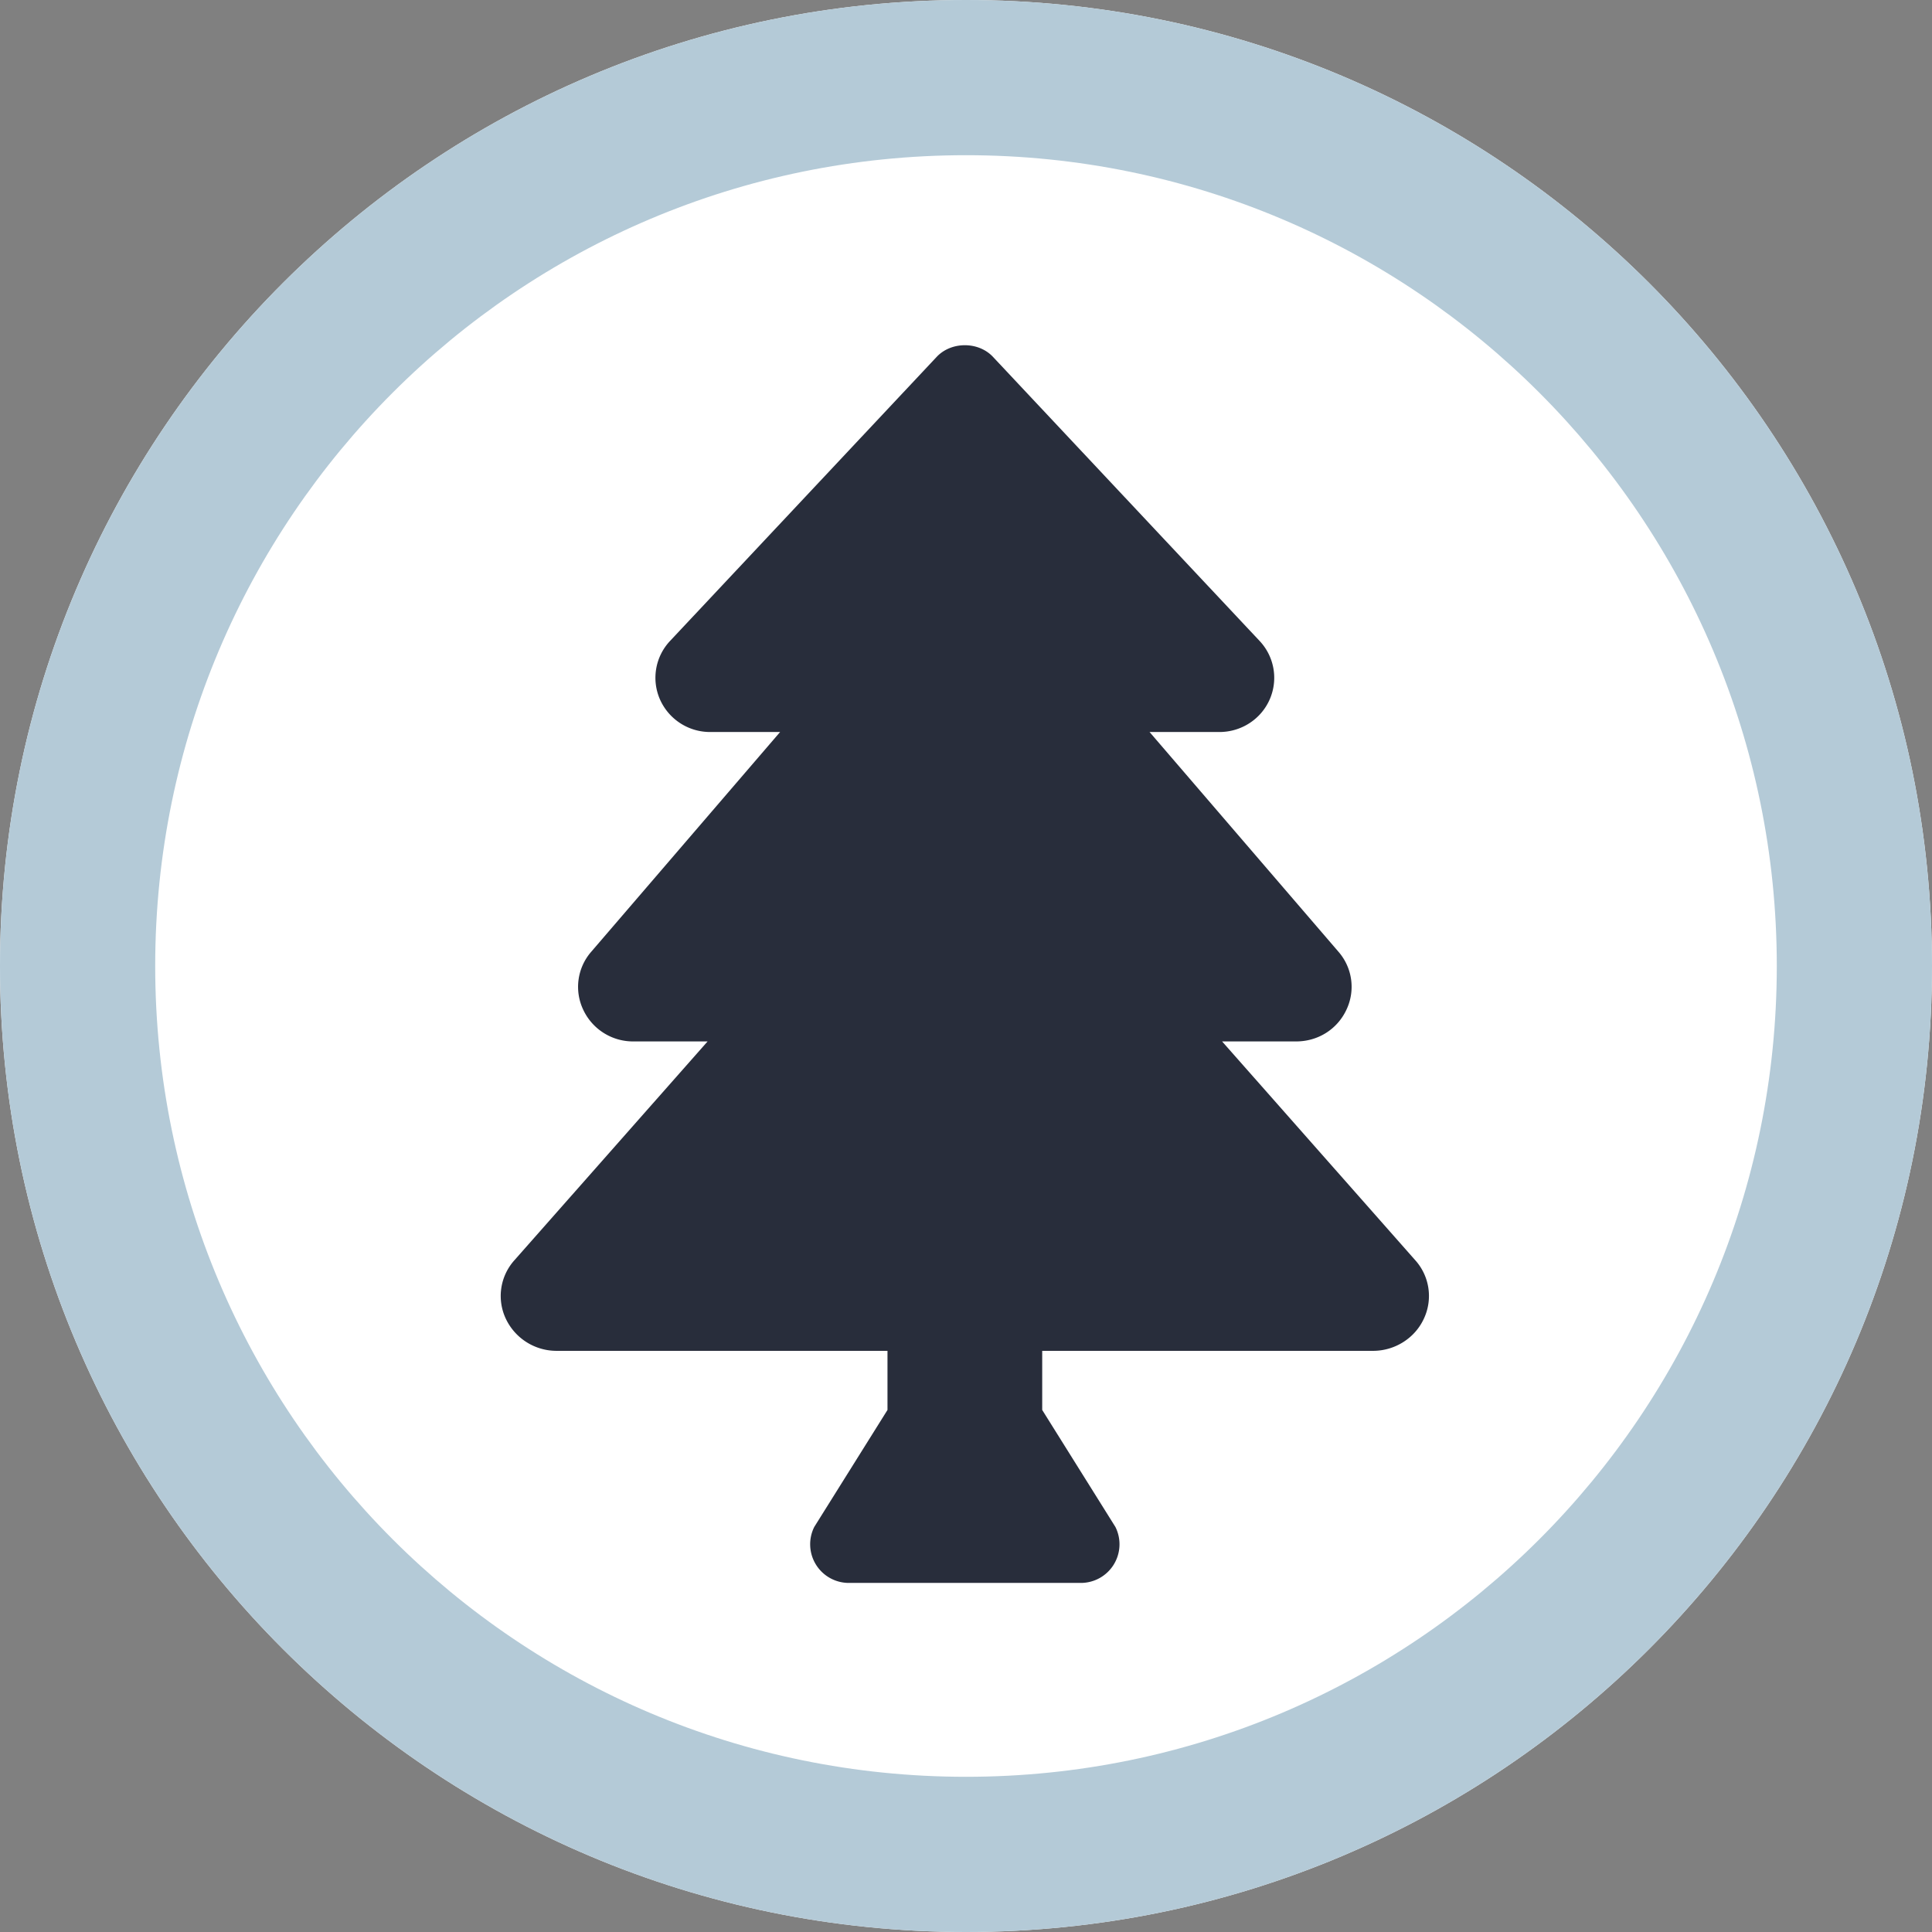
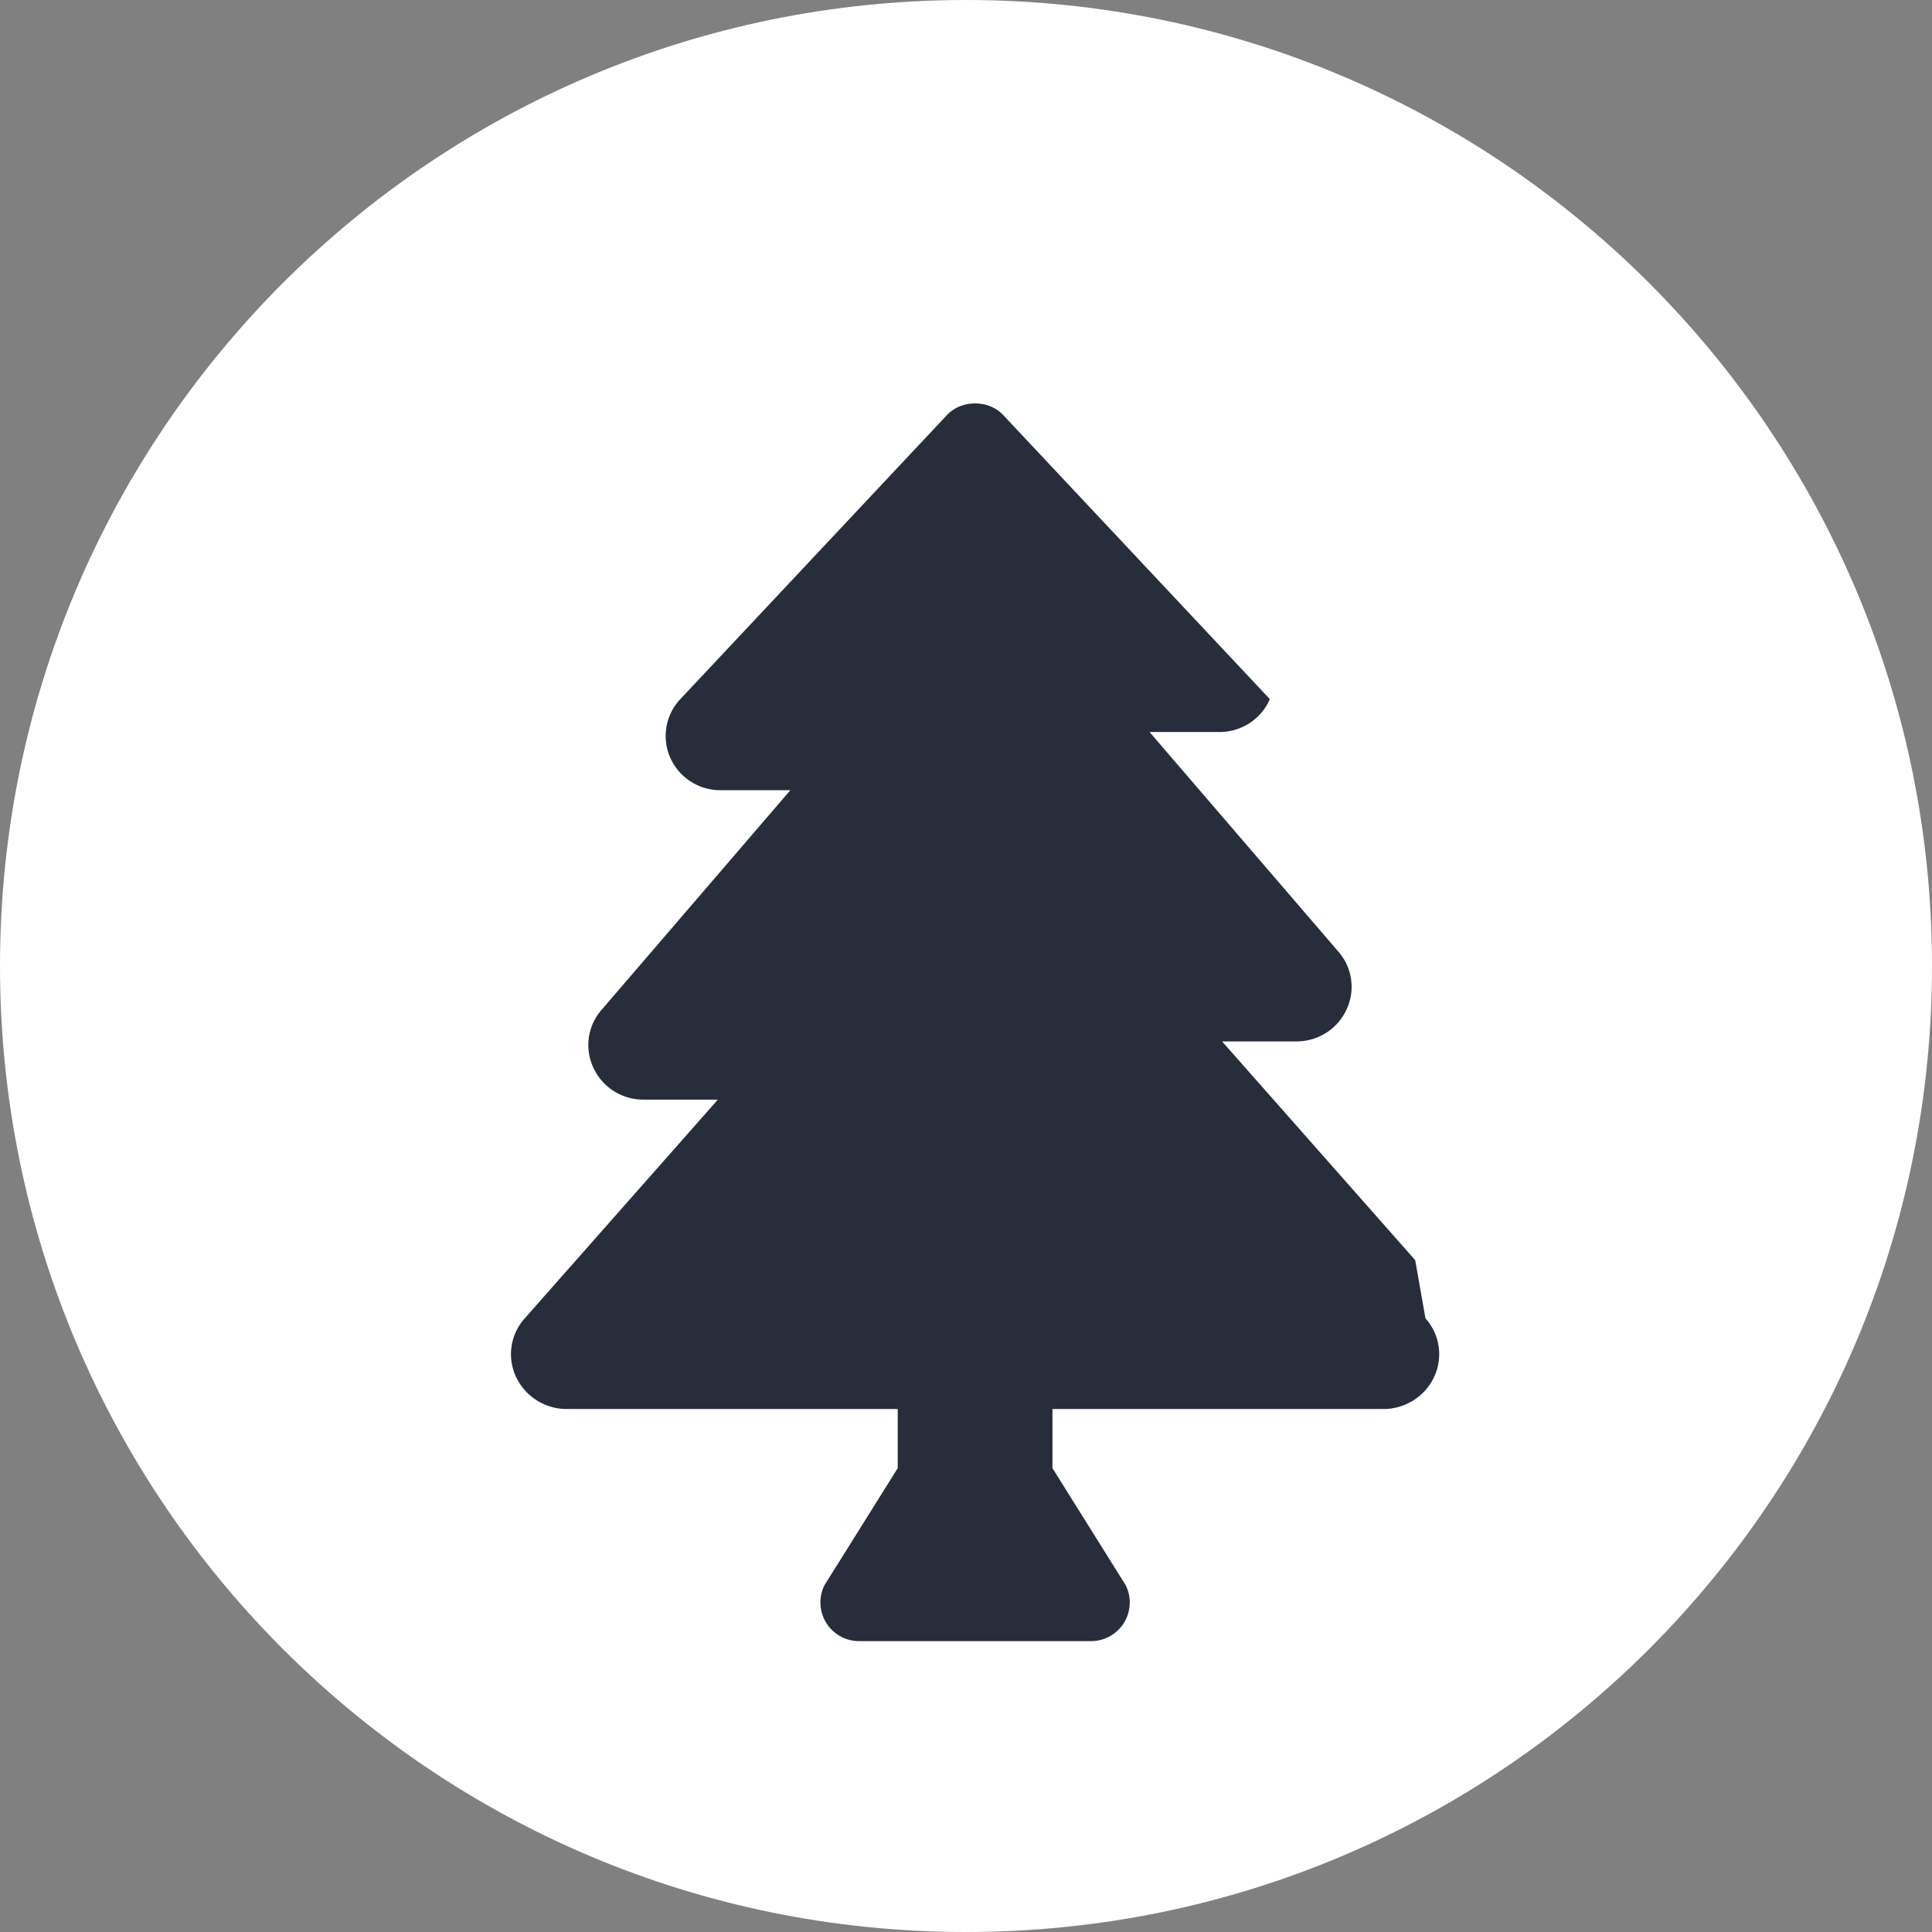
<svg xmlns="http://www.w3.org/2000/svg" xml:space="preserve" style="fill-rule:evenodd;clip-rule:evenodd;stroke-linejoin:round;stroke-miterlimit:2" viewBox="0 0 72 72">
  <rect x="0" y="0" width="72" height="72" fill="#808080" stroke="none" />
  <path d="M0 0h72v72H0z" style="fill:none" />
  <clipPath id="a">
    <path d="M0 0h72v72H0z" />
  </clipPath>
  <g clip-path="url(#a)">
    <path d="M36 0c19.882 0 36 16.118 36 36S55.882 72 36 72 0 55.882 0 36 16.118 0 36 0Z" style="fill:#fff" />
-     <path d="M36 0c19.882 0 36 16.118 36 36S55.882 72 36 72 0 55.882 0 36 16.118 0 36 0Zm0 5.784C19.312 5.784 5.784 19.312 5.784 36c0 16.688 13.528 30.216 30.216 30.216 16.688 0 30.216-13.528 30.216-30.216C66.216 19.312 52.688 5.784 36 5.784Z" style="fill:#b4cad7" />
-     <path d="m52.741 46.963-7.197-8.152h2.759c.812 0 1.53-.45 1.872-1.176a1.987 1.987 0 0 0-.295-2.167l-7.039-8.188h2.603c.82 0 1.558-.482 1.879-1.226a2.005 2.005 0 0 0-.382-2.169l-9.934-10.584c-.543-.581-1.557-.581-2.101 0l-9.934 10.584a2.003 2.003 0 0 0-.382 2.169 2.041 2.041 0 0 0 1.88 1.226h2.602l-7.039 8.19a1.99 1.99 0 0 0-.295 2.166 2.048 2.048 0 0 0 1.872 1.175h2.76l-7.197 8.152a1.992 1.992 0 0 0-.321 2.186 2.09 2.09 0 0 0 1.893 1.193h12.329v2.203l-2.729 4.36a1.441 1.441 0 0 0 1.289 2.086h8.645a1.441 1.441 0 0 0 1.289-2.086l-2.728-4.36v-2.203h12.329c.811 0 1.555-.468 1.892-1.193a1.992 1.992 0 0 0-.32-2.186Z" style="fill:#282d3b;fill-rule:nonzero" />
+     <path d="m52.741 46.963-7.197-8.152h2.759c.812 0 1.53-.45 1.872-1.176a1.987 1.987 0 0 0-.295-2.167l-7.039-8.188h2.603c.82 0 1.558-.482 1.879-1.226l-9.934-10.584c-.543-.581-1.557-.581-2.101 0l-9.934 10.584a2.003 2.003 0 0 0-.382 2.169 2.041 2.041 0 0 0 1.88 1.226h2.602l-7.039 8.19a1.99 1.99 0 0 0-.295 2.166 2.048 2.048 0 0 0 1.872 1.175h2.76l-7.197 8.152a1.992 1.992 0 0 0-.321 2.186 2.09 2.09 0 0 0 1.893 1.193h12.329v2.203l-2.729 4.36a1.441 1.441 0 0 0 1.289 2.086h8.645a1.441 1.441 0 0 0 1.289-2.086l-2.728-4.36v-2.203h12.329c.811 0 1.555-.468 1.892-1.193a1.992 1.992 0 0 0-.32-2.186Z" style="fill:#282d3b;fill-rule:nonzero" />
  </g>
</svg>